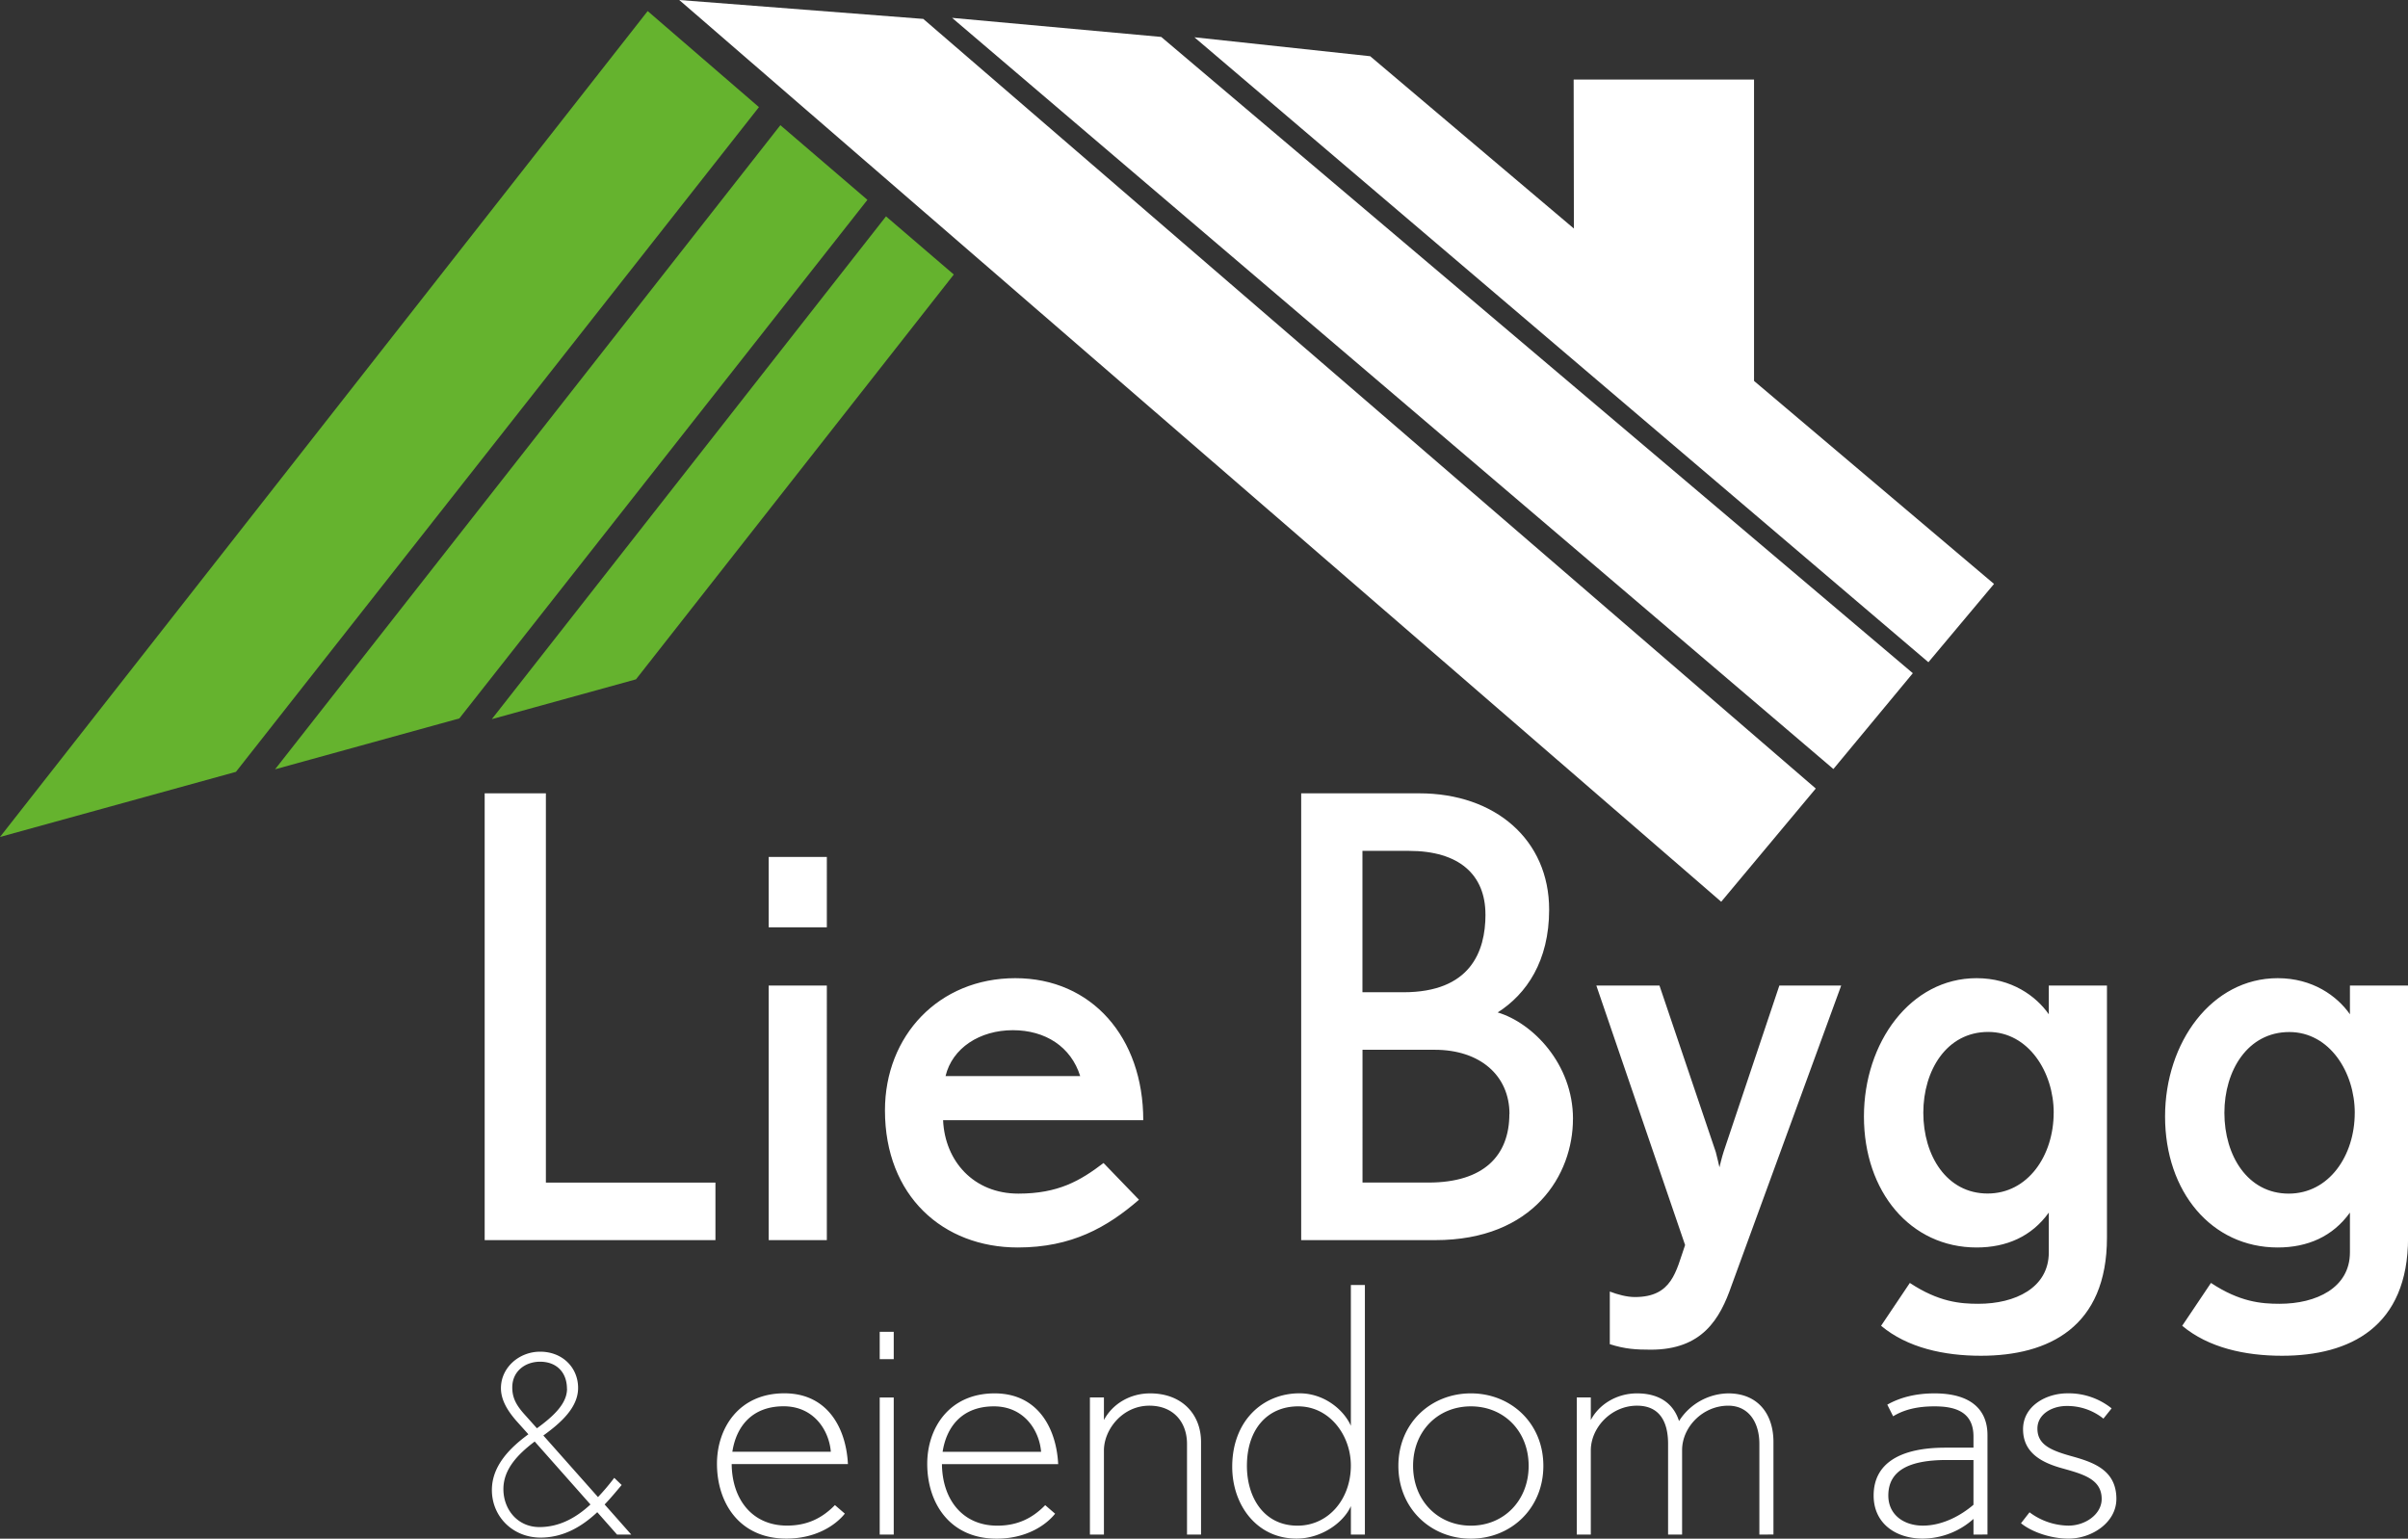
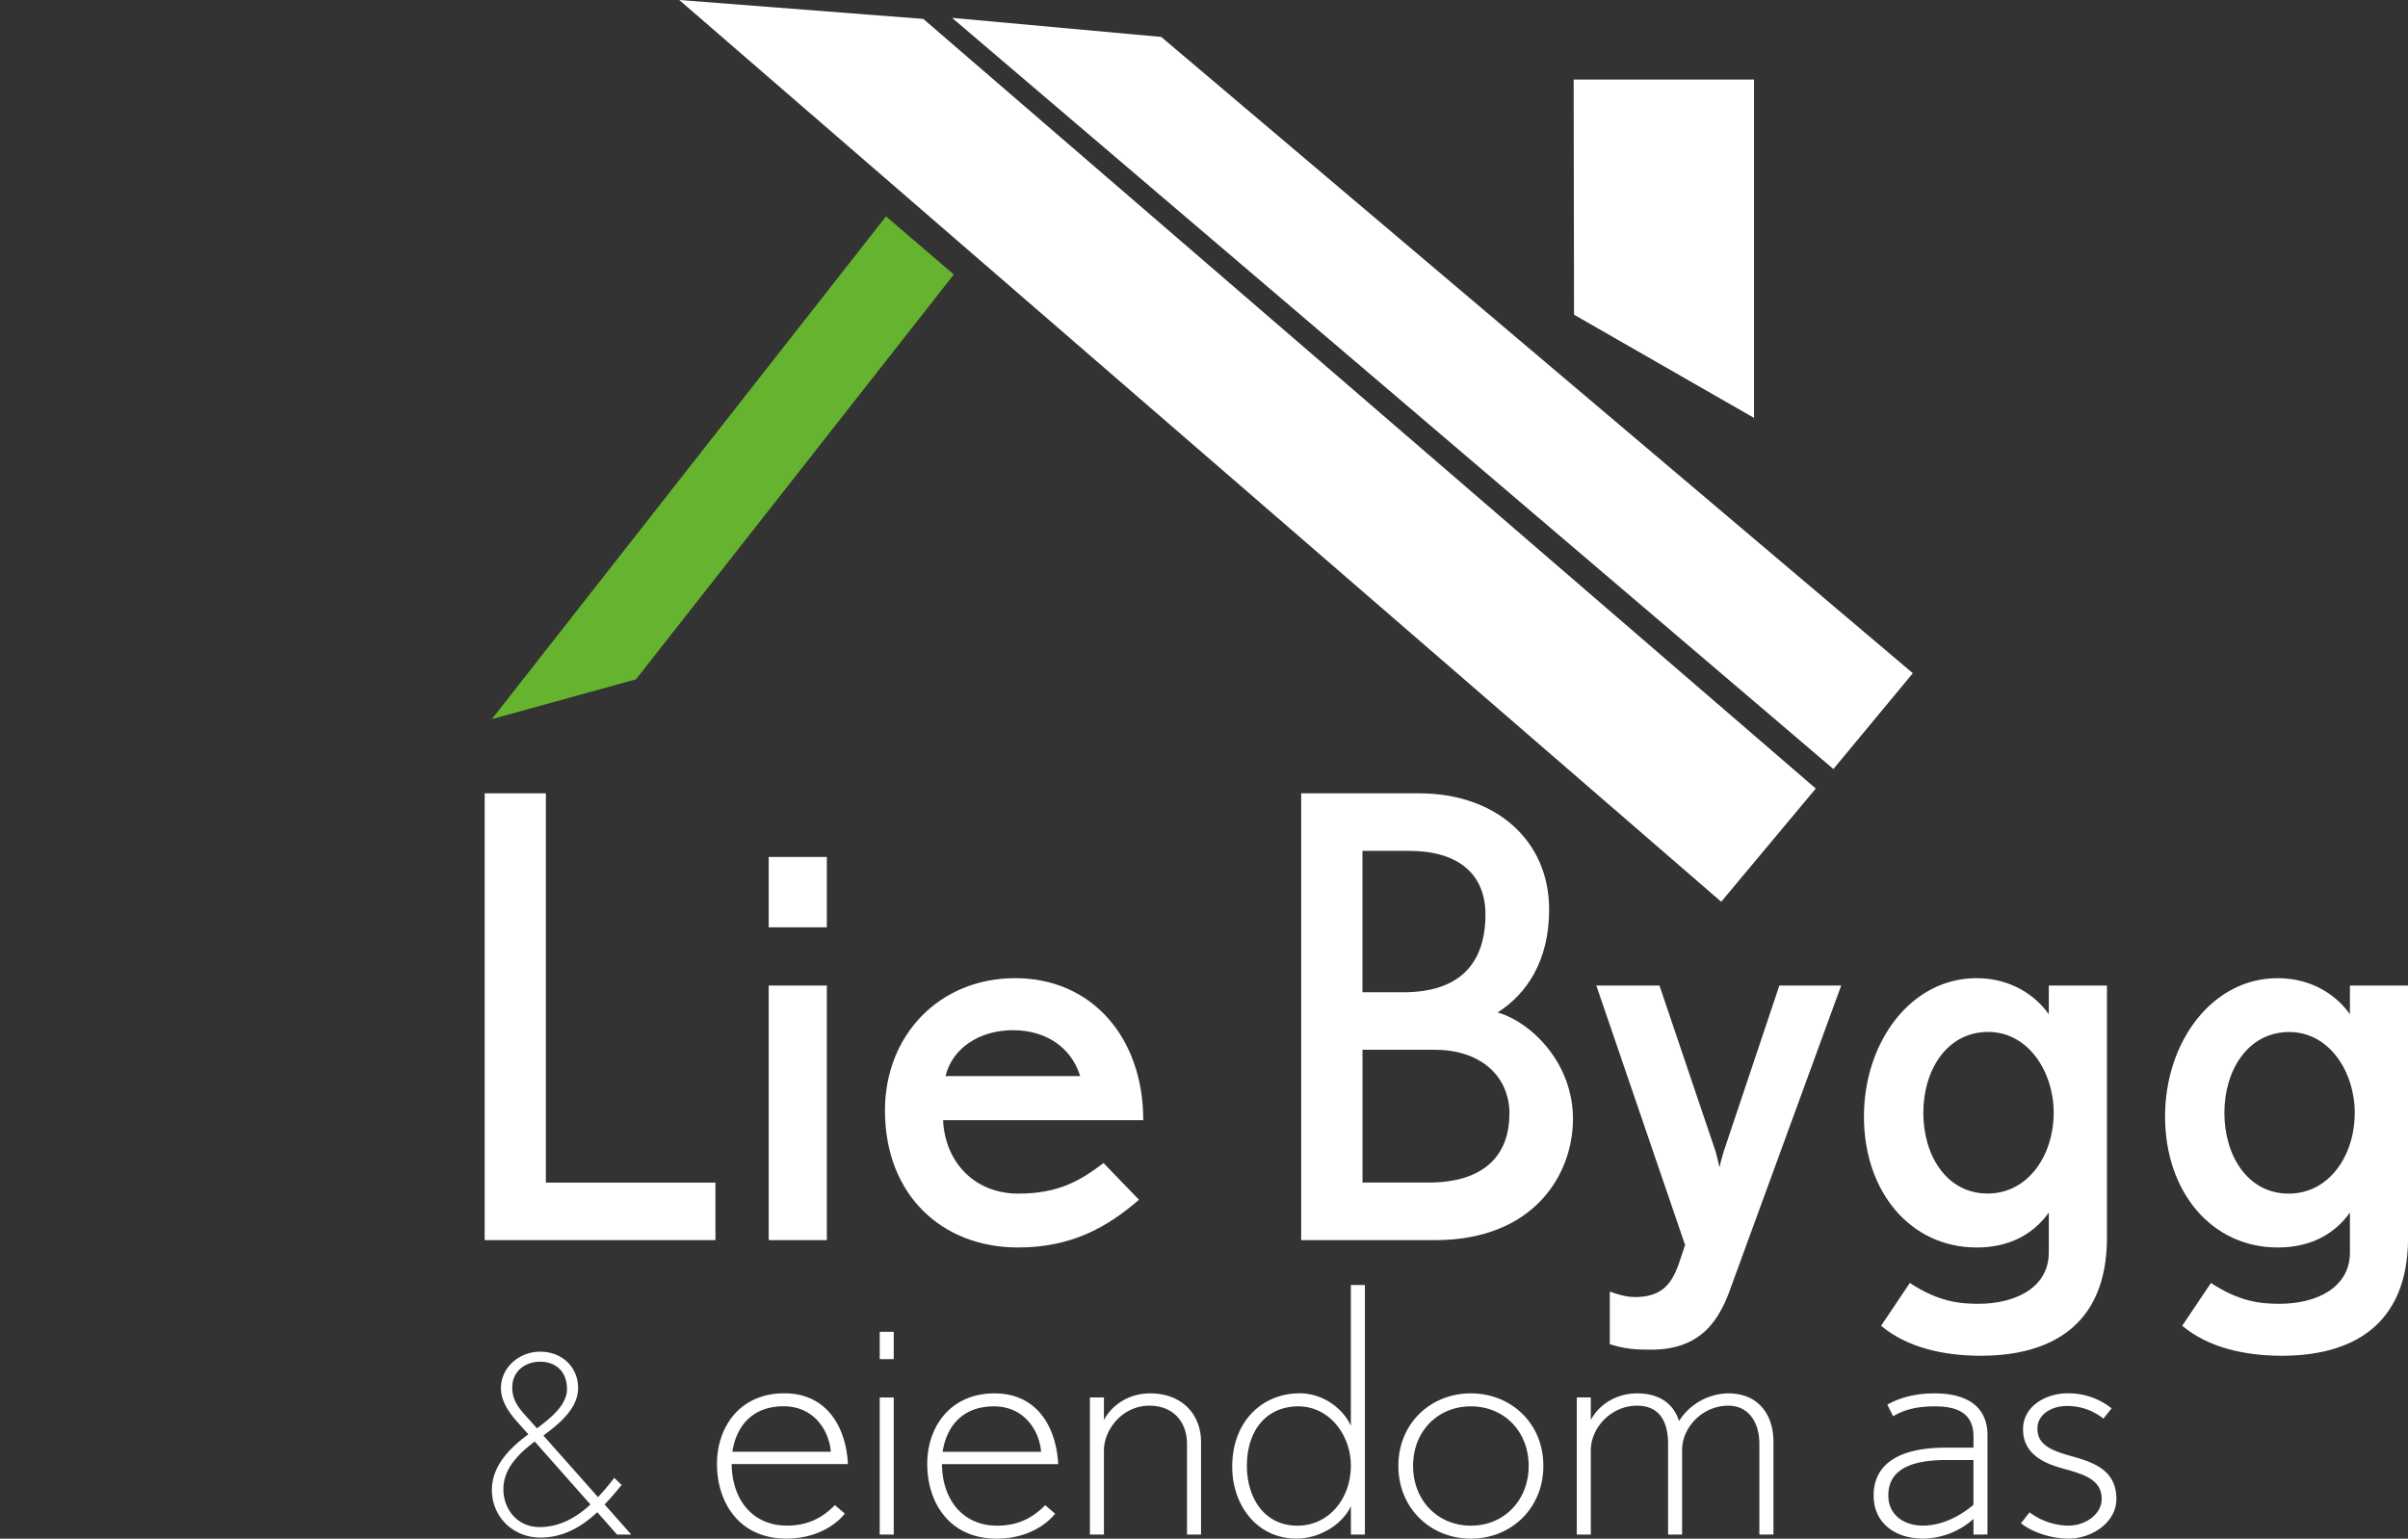
<svg xmlns="http://www.w3.org/2000/svg" viewBox="0 0 1385.41 885.36">
  <rect x="0" y="0" width="1385.41" height="885.36" fill="#333333" stroke="none" />
  <defs>
    <style>.cls-1{fill:#fff;}.cls-2{fill:#65b32e;}</style>
  </defs>
  <title>Logo Lie Bygg Negative V2</title>
  <g id="Layer_2" data-name="Layer 2">
    <g id="Layer_1-2" data-name="Layer 1">
      <polygon class="cls-1" points="905.38 45.78 905.6 181.08 1009.16 240.47 1009.16 45.78 905.38 45.78" />
      <polygon class="cls-1" points="990.27 518.87 1044.68 453.73 531.2 10.88 390.8 0 990.27 518.87" />
      <polygon class="cls-1" points="1054.82 442.5 1100.52 387.37 668.1 21.25 547.77 10.28 1054.82 442.5" />
-       <polygon class="cls-1" points="1109.48 381.05 1147.23 336 788.32 32.35 687.18 21.45 1109.48 381.05" />
-       <polygon class="cls-2" points="372.63 6.37 436.65 61.64 135.74 444.13 0 481.6 372.63 6.37" />
-       <polygon class="cls-2" points="448.97 72.03 499.06 114.99 264.27 413.39 158.26 442.66 448.97 72.03" />
      <polygon class="cls-2" points="509.75 124.5 548.76 157.96 365.9 390.9 282.96 413.8 509.75 124.5" />
      <path class="cls-1" d="M1354.77,640.33c0,24.65-14.79,46.49-38,46.49-23.6,0-37-21.84-37-46.49,0-24.3,13.38-46.49,37.33-46.49,23.25,0,37.68,23.24,37.68,46.49m30.64,71.84V567.08H1352v16.55c-7.4-10.57-21.48-20.78-41.56-20.78-38,0-64.8,37-64.8,79.59,0,43.32,26.76,75.37,64.8,75.37,17.26,0,31.7-6.34,41.56-20.08v22.9c0,20.42-19.37,29.58-40.5,29.58-10.57,0-22.9-1.06-39.45-12l-16.55,24.65c15.14,12.68,36.27,17.25,57.41,17.25,39.09,0,72.54-16.55,72.54-68m-203.9-71.84c0,24.65-14.8,46.49-38,46.49-23.6,0-37-21.84-37-46.49,0-24.3,13.38-46.49,37.33-46.49,23.25,0,37.69,23.24,37.69,46.49m30.64,71.84V567.08h-33.46v16.55c-7.4-10.57-21.48-20.78-41.56-20.78-38,0-64.8,37-64.8,79.59,0,43.32,26.77,75.37,64.8,75.37,17.26,0,31.7-6.34,41.56-20.08v22.9c0,20.42-19.37,29.58-40.5,29.58-10.57,0-22.89-1.06-39.45-12l-16.55,24.65c15.14,12.68,36.28,17.25,57.41,17.25,39.09,0,72.55-16.55,72.55-68M1059.31,567.08h-35.58l-32,95.44c-1.06,3.17-2.47,9.15-2.47,9.15s-1.41-6.34-2.11-8.8l-32.4-95.79H918.43L969.5,716.4c-5.28,15.14-7.4,29.93-28.88,29.93-4.58,0-9.86-1.4-14.44-3.16v30.28c8.8,2.82,15.14,3.17,23.6,3.17,29.58,0,39.79-17.61,46.48-37ZM868.39,641c0,24-14.8,39.45-46.49,39.45h-38V604.05h41.56c26.06,0,43,14.8,43,37M854.65,526.22c0,21.48-8.8,44.73-47.19,44.73h-23.6V489.6h26.77c28.88,0,44,13.73,44,36.62M905,643.85c0-31.7-23.24-55.29-43.32-61.28C878.25,572,891.28,553,891.28,523.41c0-40.15-31-66.92-74.66-66.92h-68V713.58h77.12c56.7,0,79.24-37.68,79.24-69.73M621.51,619.2H544c3.88-16.2,19.73-26.42,38.74-26.42,18.67,0,33.46,9.51,38.74,26.42m36.28,25.35c0-47.54-29.59-81.7-73.61-81.7s-75,33.1-75,76.07c0,49.31,33.46,78.89,76.42,78.89,31,0,51.42-11.62,69.73-27.47L634.9,669.21c-13.39,10.21-26.07,17.61-49,17.61-25.71,0-42.26-18.67-43.31-42.27ZM475.71,567.08H442.26v146.5h33.45Zm0-74H442.26v40.5h33.45ZM411.62,713.58v-33.1H314.07v-224H278.85V713.58Z" />
      <path class="cls-1" d="M1217.64,862.54c0-16.92-13.57-21.25-26.36-24.79-11.8-3.34-19.08-6.68-19.08-15.73,0-8.46,8.66-13,16.72-13a33.14,33.14,0,0,1,21.25,7.27l4.72-5.9a39.47,39.47,0,0,0-25.58-8.65c-11.8,0-25.37,7.08-25.37,20.65,0,14,11.41,19.47,23,22.62,12,3.35,22.23,6.3,22.23,17.51,0,8.85-9.44,15.34-19.08,15.34a38,38,0,0,1-22.42-7.67l-4.92,6.3c6.29,5.11,17.31,8.85,27.34,8.85,13.38,0,27.54-9.25,27.54-22.82m-82.22,3.34c-6.89,5.91-17.51,12-29.12,12-11,0-19.87-6.29-19.87-17.31,0-14.55,12.2-20.45,33.64-20.45h15.35Zm8.06,17.12V825.76c0-14.37-9.24-24-30.49-24-10.82,0-19.87,2.36-27.15,6.49l3.35,6.69c6.49-3.94,14.16-5.71,23.8-5.71,11,0,22.43,2.56,22.43,17.31V833h-16.13c-26.17,0-41.31,9.05-41.31,27.54,0,16.13,12.78,24.79,28.32,24.79A44.22,44.22,0,0,0,1135.42,874v9Zm-123.14,0V829.69c0-15.74-8.66-27.93-26-27.93A34.13,34.13,0,0,0,966,817.69c-2.95-9.44-10.62-15.93-24.19-15.93-11.61,0-21.84,6.29-26.56,15.34v-13h-8.06V883h8.06V834.61c0-13.18,11.8-25.77,26.56-25.77,13.18,0,17.9,9.44,17.9,22V883h8.06V834.41c0-13.18,11.81-25.57,26.56-25.57,11.61,0,17.9,9.44,17.9,22V883ZM879.49,843.46c0,19.87-14.16,34.42-33.24,34.42S813,863.33,813,843.46s14.16-34.23,33.25-34.23,33.24,14.36,33.24,34.23m8.46,0c0-24.59-18.69-41.7-41.7-41.7s-41.71,17.11-41.71,41.7,18.69,41.9,41.71,41.9,41.7-17.31,41.7-41.9m-110.75-.2c0,19.48-13,34.62-30.69,34.62-19.28,0-29.11-16.13-29.11-34.42,0-21.05,11.8-34.23,29.51-34.23,18.09,0,30.29,16.72,30.29,34M785.27,883V739.4H777.2v81c-4.33-9.64-15.74-18.68-29.51-18.68-21.05,0-38.75,15.73-38.75,42.29,0,21.83,14,41.31,37,41.31,14.17,0,27-9.05,31.28-18.69V883ZM691,883V829.69c0-15.74-10.82-27.93-29.31-27.93-11.61,0-21.64,6.1-26.56,15.34v-13h-8.06V883h8.06V834.61c0-12,10.62-25.77,26.16-25.77,13.77,0,21.64,9.44,21.64,22V883ZM599,835.39H542.32c2.17-14.16,11-26.16,29.51-26.16,17.51,0,26.17,14,27.15,26.16m9.83,7.08c-1-20.26-11.4-40.71-36.58-40.71-26.17,0-38.76,20.06-38.76,40.52,0,22.62,13,43.08,39.94,43.08,16.72,0,28.13-7.48,33.63-14.36l-5.7-4.92c-7.28,7.48-15.93,11.8-27.54,11.8-20.26,0-31.67-15.34-31.87-35.41ZM514.2,804.12h-8.07V883h8.07Zm0-37.77h-8.07v15.73h8.07Zm-36.2,69H421.35c2.16-14.16,11-26.16,29.51-26.16,17.5,0,26.16,14,27.14,26.16m9.84,7.08c-1-20.26-11.41-40.71-36.59-40.71-26.16,0-38.75,20.06-38.75,40.52,0,22.62,13,43.08,39.93,43.08,16.72,0,28.13-7.48,33.64-14.36l-5.71-4.92c-7.27,7.48-15.93,11.8-27.54,11.8-20.26,0-31.67-15.34-31.86-35.41ZM339.71,865.69c-7.95,7.38-17.59,13-29.37,13-12.49,0-20.71-10.07-20.71-21.85,0-11.35,8.08-19.86,18-27.38Zm-13.48-66.54c0,8.65-8.09,16-17.31,22.7l-7.24-8.09c-5.1-5.67-6.95-9.93-6.95-15.46,0-9.22,7.38-14.76,16-14.76,9.36,0,15.46,6,15.46,15.61m37,83.85-15.32-17.31c3.54-3.69,6.81-7.66,9.79-11.21l-4.26-4.11a127,127,0,0,1-9.36,11.06L312.61,826c10.22-7.37,20-16.17,20-27.38,0-11.63-8.93-20.85-21.84-20.85-12.21,0-22.56,9.22-22.56,21,0,6.81,3.83,13,8.79,18.72l7,7.81c-10.65,7.8-21,18.16-21,32.06,0,15.32,12.06,27.38,28,27.38,13.33,0,24-6.52,32.63-14.61L355,883Z" />
    </g>
  </g>
</svg>